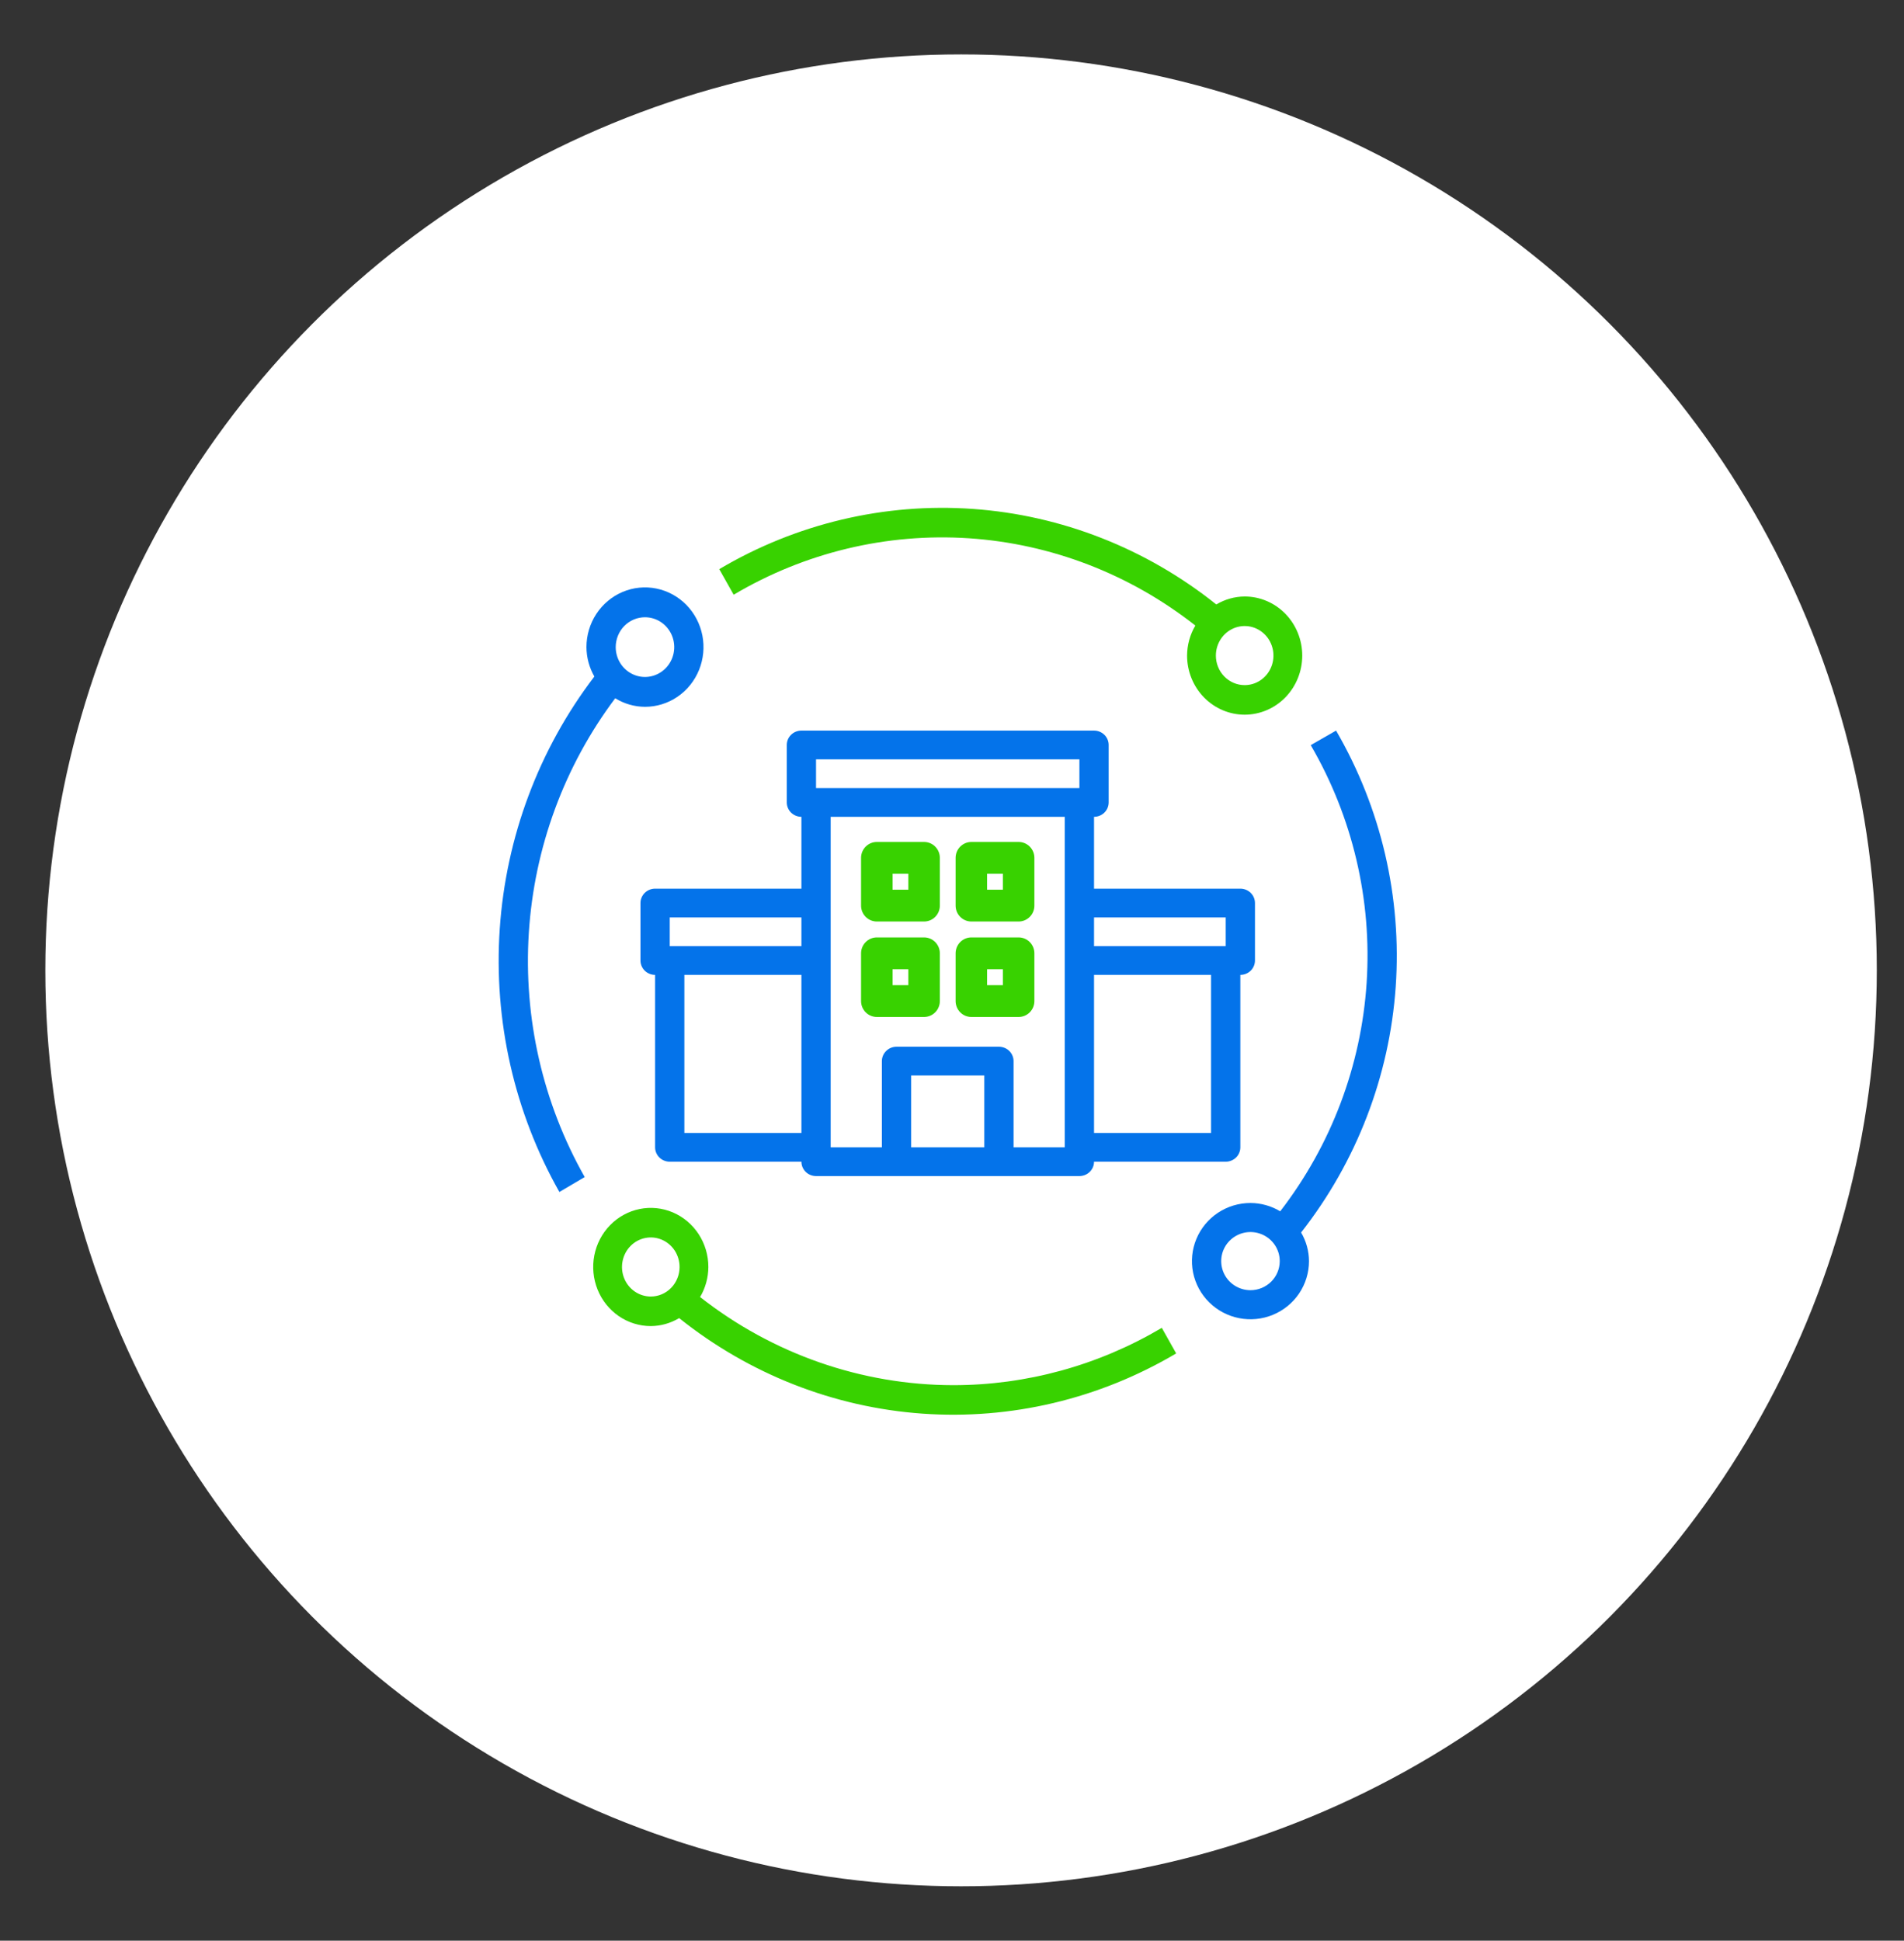
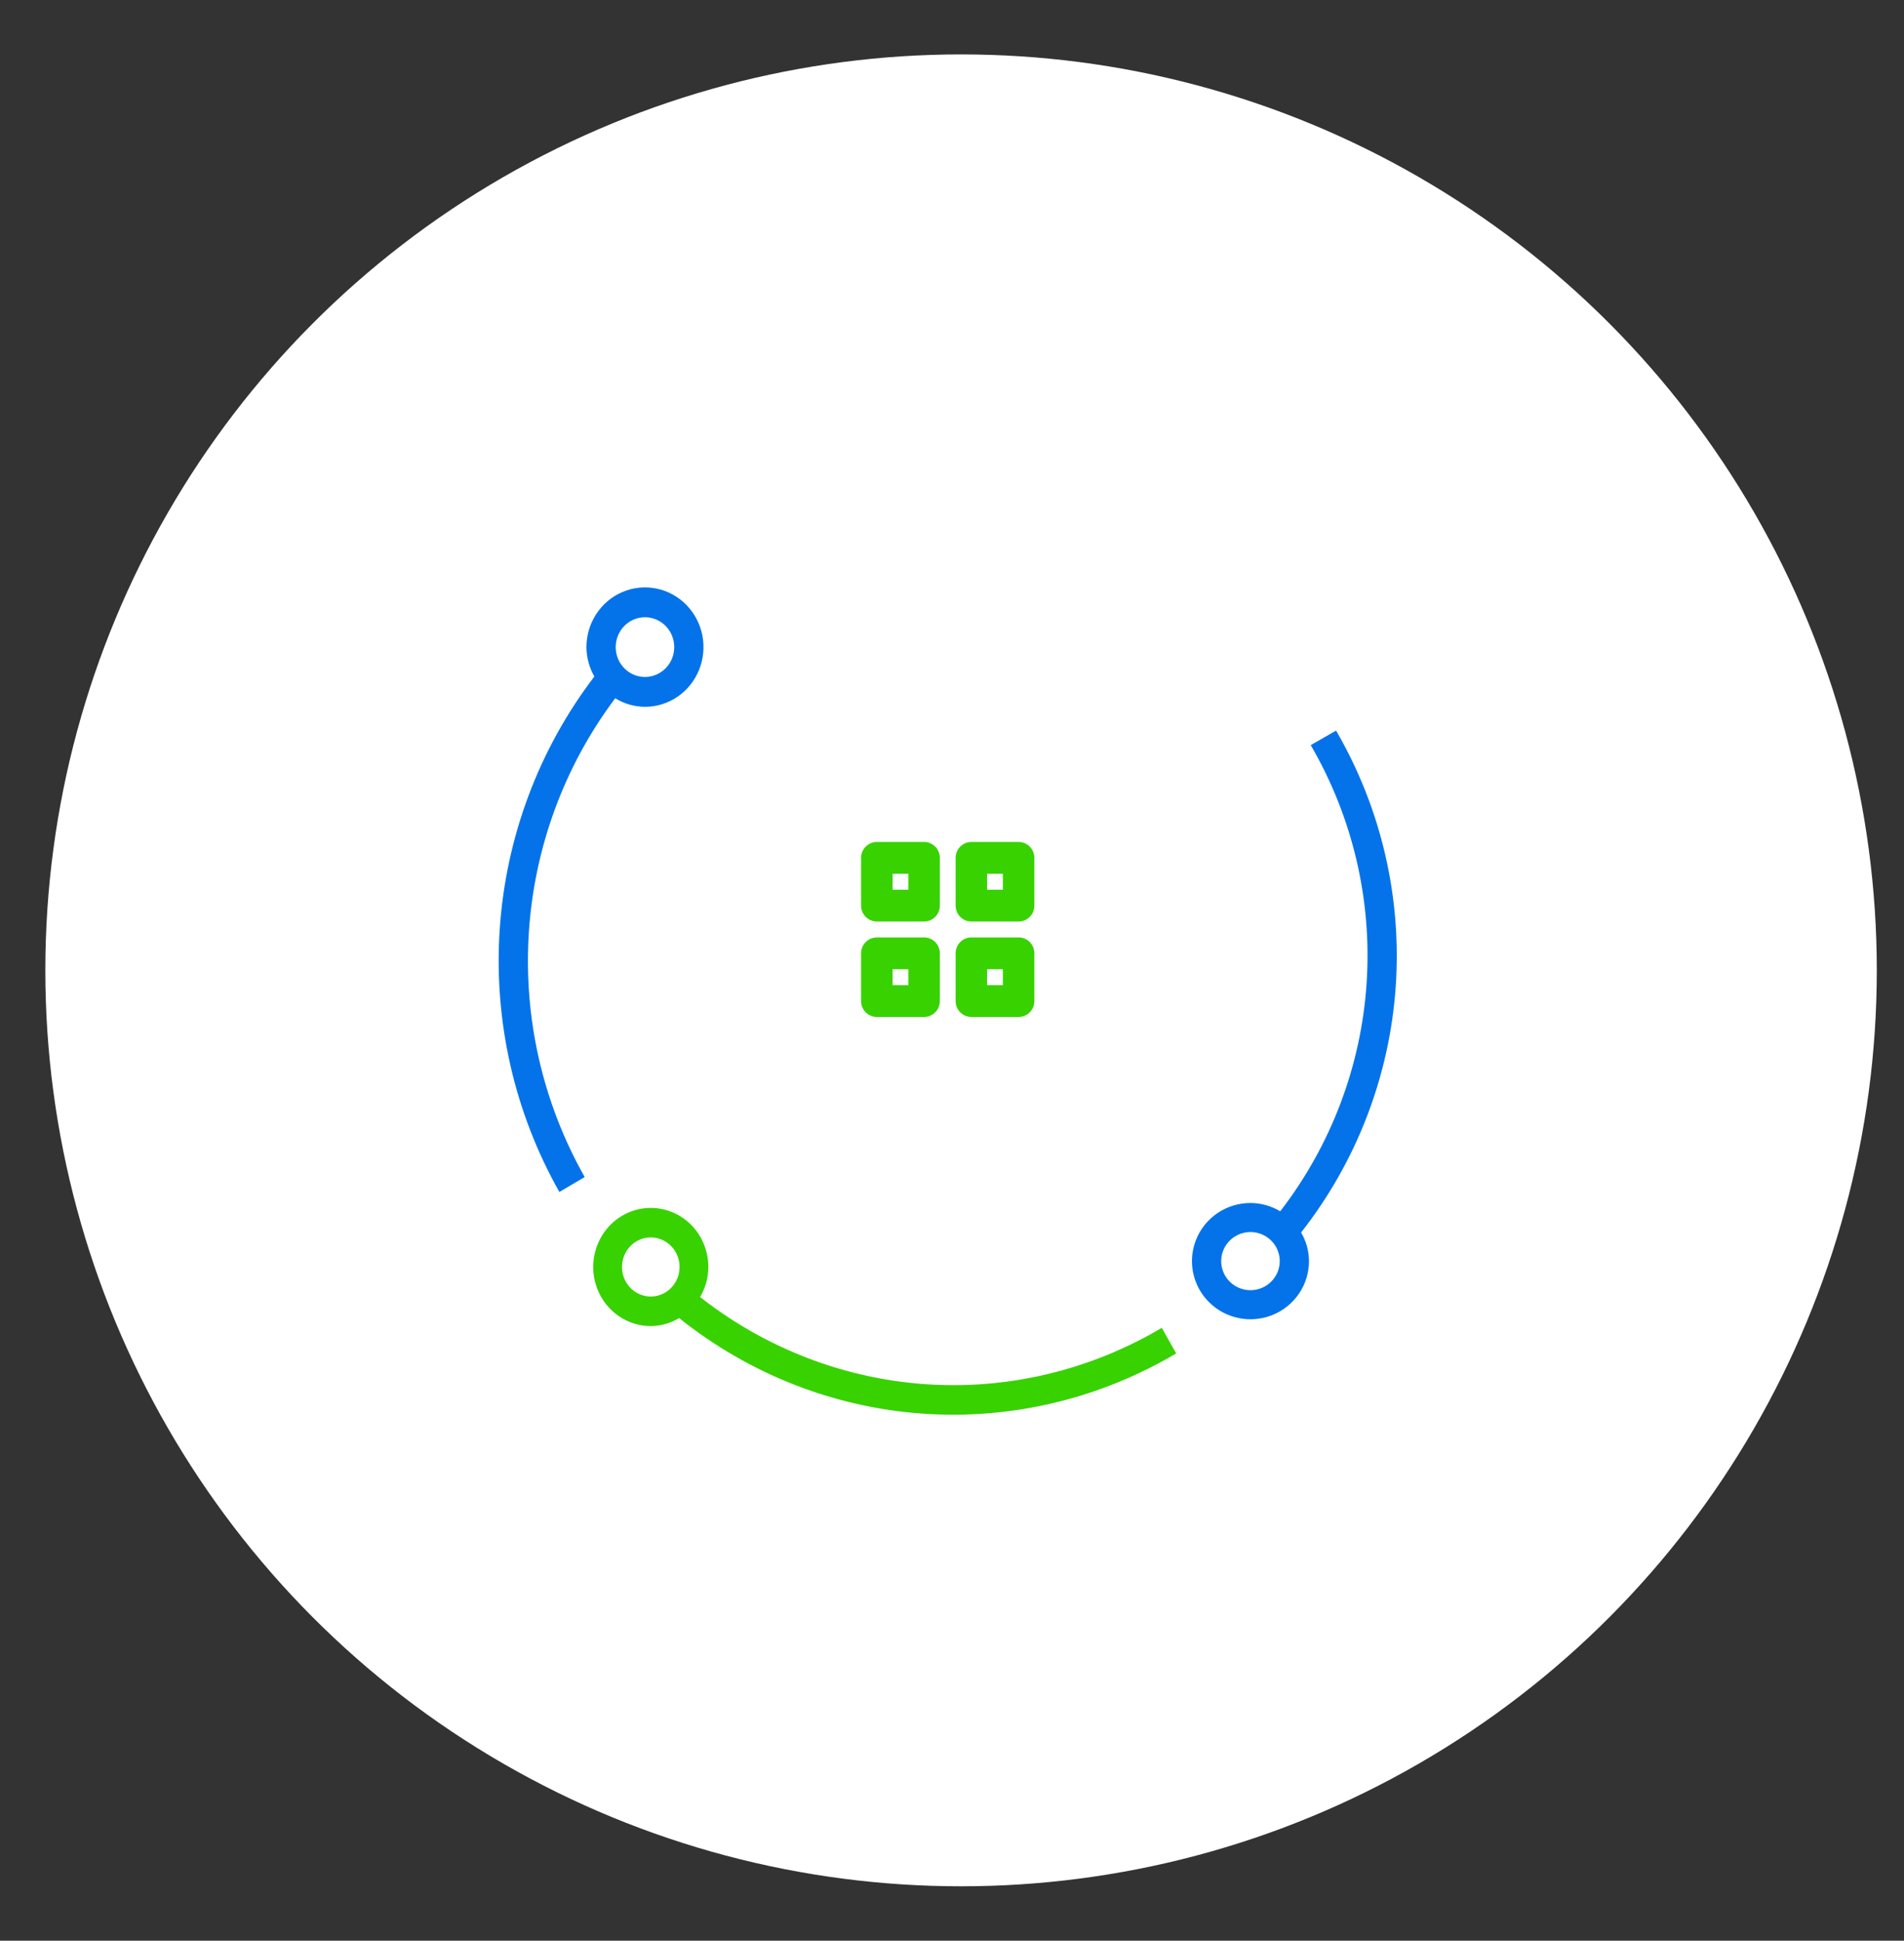
<svg xmlns="http://www.w3.org/2000/svg" width="105" height="107" viewBox="0 0 105 107" fill="none">
  <rect x="0" y="0" width="105" height="107" fill="#333333" stroke="none" />
  <circle cx="53" cy="53.5" r="50.5" fill="white" />
-   <path d="M71.815 36.145C71.815 35.281 71.48 34.452 70.885 33.841C70.289 33.23 69.482 32.887 68.639 32.887C68.09 32.891 67.55 33.042 67.076 33.327C63.214 30.241 58.543 28.407 53.66 28.06C48.777 27.713 43.904 28.869 39.665 31.38L40.459 32.79C44.391 30.459 48.908 29.376 53.44 29.678C57.972 29.981 62.315 31.655 65.92 34.489C65.625 34.989 65.467 35.561 65.464 36.145C65.464 37.009 65.799 37.838 66.394 38.449C66.99 39.06 67.797 39.404 68.639 39.404C69.482 39.404 70.289 39.06 70.885 38.449C71.48 37.838 71.815 37.009 71.815 36.145ZM67.052 36.145C67.052 35.823 67.145 35.508 67.32 35.24C67.494 34.972 67.742 34.764 68.032 34.64C68.322 34.517 68.641 34.485 68.949 34.547C69.257 34.61 69.54 34.766 69.762 34.993C69.984 35.221 70.135 35.511 70.197 35.828C70.258 36.144 70.227 36.471 70.106 36.769C69.986 37.066 69.783 37.321 69.522 37.5C69.26 37.679 68.954 37.774 68.639 37.774C68.219 37.774 67.815 37.603 67.517 37.297C67.219 36.992 67.052 36.577 67.052 36.145Z" fill="#38D200" />
  <path d="M73.68 40.281L72.283 41.082C74.593 45.052 75.665 49.612 75.366 54.187C75.066 58.762 73.408 63.146 70.6 66.785C70.105 66.487 69.538 66.329 68.96 66.326C68.322 66.326 67.698 66.514 67.167 66.866C66.636 67.218 66.222 67.719 65.978 68.305C65.734 68.89 65.67 69.535 65.794 70.157C65.919 70.778 66.226 71.35 66.678 71.798C67.129 72.246 67.704 72.552 68.33 72.675C68.956 72.799 69.605 72.736 70.195 72.493C70.785 72.25 71.289 71.839 71.644 71.312C71.998 70.785 72.187 70.165 72.187 69.531C72.184 68.976 72.034 68.432 71.752 67.953C74.809 64.054 76.625 59.339 76.969 54.409C77.312 49.48 76.167 44.56 73.68 40.281ZM68.96 71.134C68.641 71.134 68.329 71.04 68.063 70.864C67.798 70.688 67.591 70.438 67.469 70.145C67.347 69.852 67.315 69.53 67.377 69.219C67.439 68.908 67.593 68.622 67.819 68.398C68.044 68.174 68.332 68.021 68.645 67.959C68.958 67.897 69.283 67.929 69.578 68.051C69.872 68.172 70.124 68.377 70.302 68.641C70.479 68.904 70.574 69.214 70.574 69.531C70.574 69.956 70.404 70.364 70.101 70.665C69.798 70.965 69.388 71.134 68.96 71.134Z" fill="#0473EA" />
  <path d="M52.559 76.371C47.516 76.362 42.614 74.655 38.608 71.511C38.904 71.011 39.061 70.439 39.064 69.855C39.064 69.21 38.878 68.58 38.529 68.044C38.18 67.509 37.684 67.091 37.104 66.844C36.524 66.598 35.885 66.533 35.269 66.659C34.653 66.785 34.087 67.095 33.643 67.551C33.199 68.006 32.897 68.587 32.774 69.219C32.652 69.851 32.715 70.506 32.955 71.102C33.195 71.697 33.602 72.206 34.125 72.564C34.647 72.922 35.261 73.113 35.889 73.113C36.439 73.109 36.978 72.958 37.453 72.673C41.314 75.759 45.985 77.593 50.868 77.94C55.751 78.287 60.624 77.13 64.863 74.62L64.07 73.21C60.57 75.283 56.6 76.373 52.559 76.371ZM35.889 71.484C35.575 71.484 35.268 71.388 35.007 71.209C34.746 71.03 34.542 70.776 34.422 70.478C34.302 70.18 34.27 69.853 34.332 69.537C34.393 69.221 34.544 68.93 34.766 68.703C34.988 68.475 35.271 68.32 35.579 68.257C35.887 68.194 36.206 68.226 36.496 68.35C36.786 68.473 37.034 68.682 37.209 68.95C37.383 69.218 37.476 69.532 37.476 69.855C37.476 70.287 37.309 70.701 37.011 71.007C36.714 71.312 36.31 71.484 35.889 71.484Z" fill="#38D200" />
  <path d="M33.928 38.498C34.423 38.804 34.99 38.967 35.569 38.97C36.207 38.97 36.831 38.777 37.361 38.416C37.892 38.054 38.306 37.54 38.55 36.938C38.794 36.337 38.858 35.675 38.734 35.036C38.609 34.397 38.302 33.811 37.851 33.35C37.399 32.89 36.824 32.576 36.198 32.449C35.572 32.322 34.923 32.387 34.333 32.637C33.744 32.886 33.24 33.308 32.885 33.849C32.53 34.391 32.341 35.027 32.341 35.678C32.344 36.248 32.495 36.807 32.777 37.3C29.72 41.303 27.903 46.146 27.56 51.209C27.216 56.272 28.361 61.324 30.848 65.719L32.245 64.896C29.936 60.819 28.863 56.136 29.163 51.437C29.462 46.738 31.12 42.235 33.928 38.498ZM35.569 34.032C35.888 34.032 36.2 34.129 36.465 34.309C36.73 34.49 36.937 34.748 37.059 35.048C37.181 35.349 37.213 35.68 37.151 35.999C37.089 36.319 36.935 36.612 36.709 36.842C36.484 37.072 36.196 37.229 35.883 37.293C35.57 37.356 35.246 37.324 34.951 37.199C34.656 37.074 34.404 36.863 34.227 36.593C34.049 36.322 33.955 36.004 33.955 35.678C33.955 35.242 34.125 34.823 34.427 34.514C34.73 34.206 35.141 34.032 35.569 34.032Z" fill="#0473EA" />
-   <path d="M68.401 48.996H60.333V45.035C60.547 45.035 60.752 44.951 60.903 44.803C61.054 44.654 61.139 44.452 61.139 44.242V41.073C61.139 40.863 61.054 40.661 60.903 40.513C60.752 40.364 60.547 40.281 60.333 40.281H44.196C43.982 40.281 43.776 40.364 43.625 40.513C43.474 40.661 43.389 40.863 43.389 41.073V44.242C43.389 44.452 43.474 44.654 43.625 44.803C43.776 44.951 43.982 45.035 44.196 45.035V48.996H36.127C35.913 48.996 35.708 49.08 35.556 49.228C35.405 49.377 35.32 49.578 35.32 49.788V52.958C35.32 53.168 35.405 53.369 35.556 53.518C35.708 53.666 35.913 53.75 36.127 53.75V63.258C36.127 63.468 36.212 63.669 36.363 63.818C36.515 63.966 36.72 64.05 36.934 64.05H44.196C44.196 64.26 44.281 64.462 44.432 64.61C44.583 64.759 44.788 64.842 45.002 64.842H59.526C59.74 64.842 59.945 64.759 60.096 64.61C60.248 64.462 60.333 64.26 60.333 64.05H67.594C67.808 64.05 68.013 63.966 68.165 63.818C68.316 63.669 68.401 63.468 68.401 63.258V53.75C68.615 53.75 68.82 53.666 68.972 53.518C69.123 53.369 69.208 53.168 69.208 52.958V49.788C69.208 49.578 69.123 49.377 68.972 49.228C68.82 49.08 68.615 48.996 68.401 48.996ZM44.196 62.465H37.741V53.75H44.196V62.465ZM44.196 52.165H36.934V50.581H44.196V52.165ZM54.281 63.258H50.247V59.296H54.281V63.258ZM58.719 63.258H55.895V58.504C55.895 58.294 55.81 58.092 55.659 57.944C55.507 57.795 55.302 57.711 55.088 57.711H49.44C49.226 57.711 49.021 57.795 48.87 57.944C48.718 58.092 48.633 58.294 48.633 58.504V63.258H45.809V45.035H58.719V63.258ZM59.526 43.45H45.002V41.865H59.526V43.45ZM66.787 62.465H60.333V53.75H66.787V62.465ZM67.594 52.165H60.333V50.581H67.594V52.165Z" fill="#0473EA" />
-   <path d="M48.354 50.807H50.961C51.191 50.807 51.412 50.715 51.575 50.55C51.738 50.386 51.83 50.163 51.83 49.93V47.298C51.83 47.066 51.738 46.843 51.575 46.678C51.412 46.514 51.191 46.421 50.961 46.421H48.354C48.124 46.421 47.903 46.514 47.74 46.678C47.577 46.843 47.485 47.066 47.485 47.298V49.93C47.485 50.163 47.577 50.386 47.74 50.55C47.903 50.715 48.124 50.807 48.354 50.807ZM49.223 48.175H50.092V49.053H49.223V48.175Z" fill="#38D200" />
+   <path d="M48.354 50.807H50.961C51.191 50.807 51.412 50.715 51.575 50.55C51.738 50.386 51.83 50.163 51.83 49.93V47.298C51.83 47.066 51.738 46.843 51.575 46.678C51.412 46.514 51.191 46.421 50.961 46.421H48.354C48.124 46.421 47.903 46.514 47.74 46.678C47.577 46.843 47.485 47.066 47.485 47.298V49.93C47.485 50.163 47.577 50.386 47.74 50.55C47.903 50.715 48.124 50.807 48.354 50.807ZM49.223 48.175H50.092V49.053H49.223Z" fill="#38D200" />
  <path d="M53.568 50.807H56.174C56.405 50.807 56.626 50.715 56.789 50.55C56.952 50.386 57.043 50.163 57.043 49.93V47.298C57.043 47.066 56.952 46.843 56.789 46.678C56.626 46.514 56.405 46.421 56.174 46.421H53.568C53.337 46.421 53.116 46.514 52.953 46.678C52.79 46.843 52.699 47.066 52.699 47.298V49.93C52.699 50.163 52.79 50.386 52.953 50.55C53.116 50.715 53.337 50.807 53.568 50.807ZM54.436 48.175H55.305V49.053H54.436V48.175Z" fill="#38D200" />
  <path d="M48.354 56.07H50.961C51.191 56.07 51.412 55.978 51.575 55.813C51.738 55.649 51.83 55.425 51.83 55.193V52.561C51.83 52.329 51.738 52.105 51.575 51.941C51.412 51.776 51.191 51.684 50.961 51.684H48.354C48.124 51.684 47.903 51.776 47.74 51.941C47.577 52.105 47.485 52.329 47.485 52.561V55.193C47.485 55.425 47.577 55.649 47.74 55.813C47.903 55.978 48.124 56.07 48.354 56.07ZM49.223 53.438H50.092V54.316H49.223V53.438Z" fill="#38D200" />
  <path d="M53.568 56.07H56.174C56.405 56.07 56.626 55.978 56.789 55.813C56.952 55.649 57.043 55.425 57.043 55.193V52.561C57.043 52.329 56.952 52.105 56.789 51.941C56.626 51.776 56.405 51.684 56.174 51.684H53.568C53.337 51.684 53.116 51.776 52.953 51.941C52.79 52.105 52.699 52.329 52.699 52.561V55.193C52.699 55.425 52.79 55.649 52.953 55.813C53.116 55.978 53.337 56.07 53.568 56.07ZM54.436 53.438H55.305V54.316H54.436V53.438Z" fill="#38D200" />
</svg>